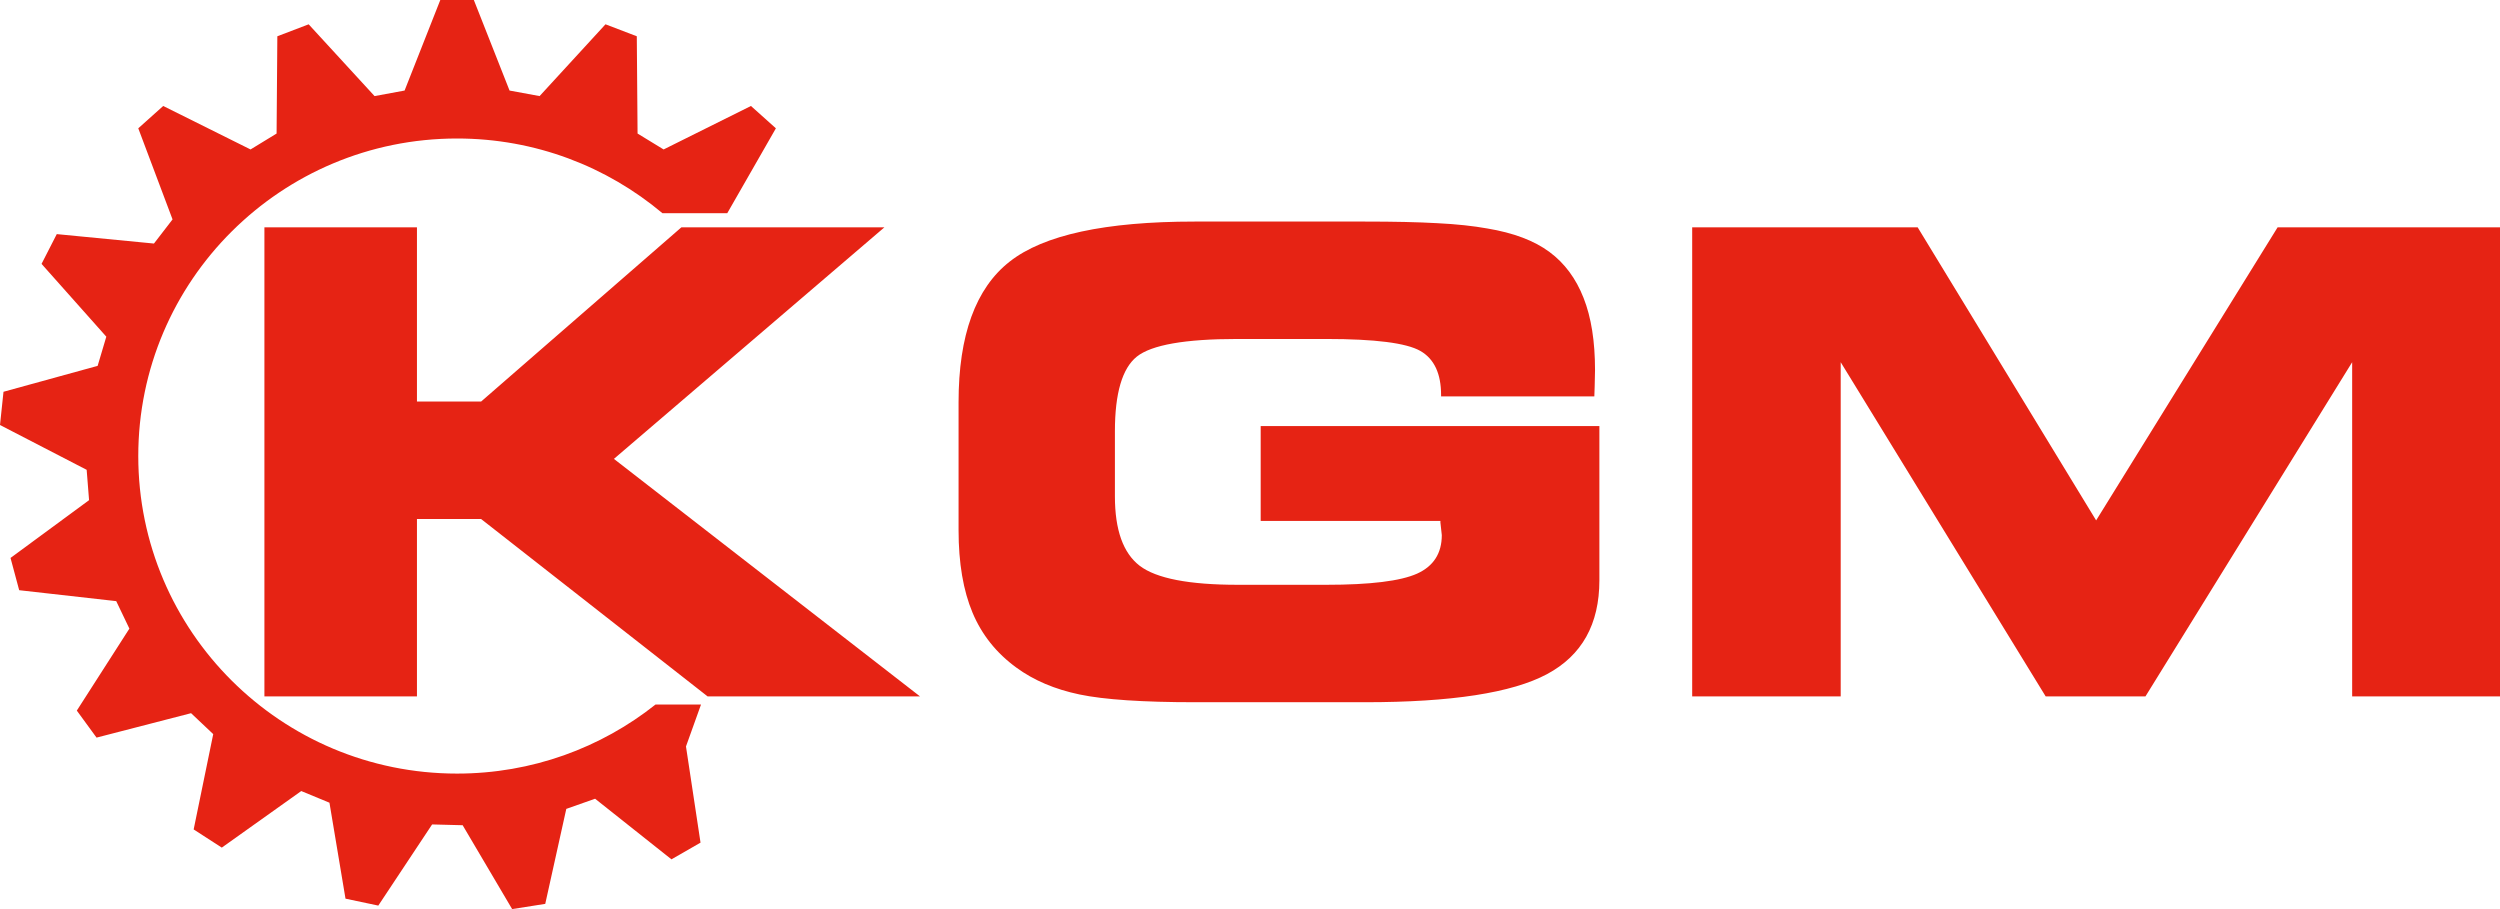
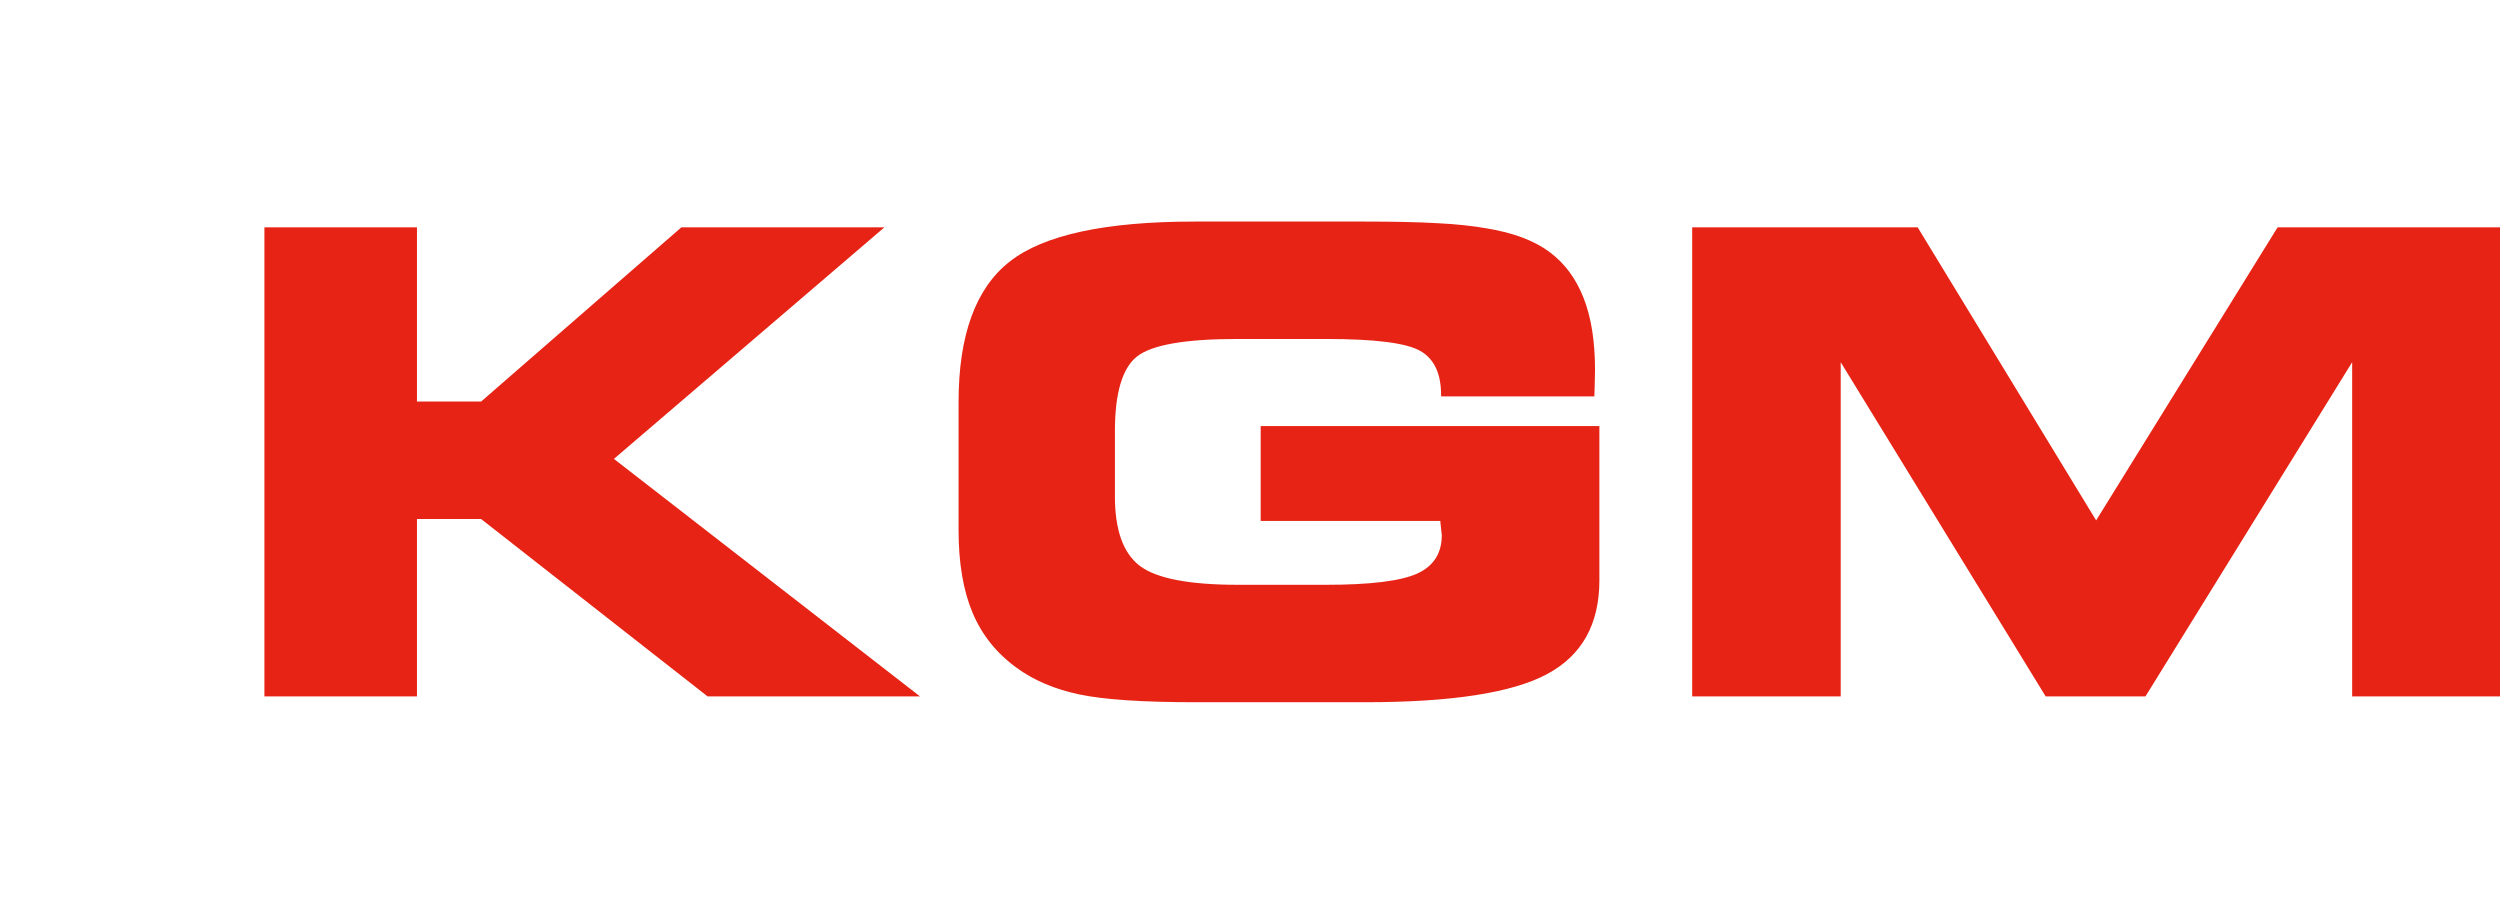
<svg xmlns="http://www.w3.org/2000/svg" width="110" height="40" viewBox="0 0 110 40" fill="none">
  <path d="M18.346 17.669H21.168L29.979 10.004H38.912L27.012 20.191L40.481 30.642H31.135L21.168 22.836H18.346V30.642H11.634V10.004H18.346V17.669ZM63.408 17.442V17.385C63.408 16.439 63.106 15.791 62.495 15.441C61.879 15.09 60.502 14.915 58.352 14.915H54.435C52.139 14.915 50.666 15.176 50.02 15.691C49.379 16.207 49.056 17.3 49.056 18.975V21.842C49.056 23.318 49.419 24.335 50.146 24.894C50.877 25.452 52.316 25.731 54.466 25.731H58.352C60.295 25.731 61.627 25.566 62.354 25.239C63.075 24.913 63.439 24.345 63.439 23.545L63.378 22.992V22.921H55.47V18.748H70.373V25.533C70.373 27.463 69.606 28.84 68.067 29.663C66.527 30.486 63.863 30.898 60.068 30.898H52.588C50.282 30.898 48.586 30.784 47.501 30.557C46.416 30.33 45.488 29.937 44.721 29.375C43.842 28.736 43.201 27.931 42.793 26.961C42.384 25.987 42.177 24.776 42.177 23.328V17.697C42.177 14.745 42.929 12.682 44.428 11.509C45.922 10.335 48.637 9.749 52.558 9.749H60.068C61.329 9.749 62.389 9.772 63.242 9.82C64.095 9.862 64.827 9.943 65.437 10.052C66.598 10.245 67.511 10.591 68.178 11.088C68.844 11.58 69.343 12.256 69.677 13.108C70.015 13.964 70.181 15.02 70.181 16.278L70.166 16.983L70.151 17.442H63.408ZM80.991 30.642H74.456V10.004H84.378L92.23 22.897L100.214 10.004H110V30.642H103.495V15.937L94.4 30.642H90.01L80.991 15.937V30.642Z" fill="#E62314" />
-   <path fill-rule="evenodd" clip-rule="evenodd" d="M30.183 32.844L30.823 37.076L29.544 37.811L26.184 35.144L24.917 35.591L23.991 39.77L22.534 40L20.357 36.31L19.013 36.275L16.645 39.846L15.202 39.541L14.496 35.319L13.255 34.806L9.759 37.295L8.521 36.495L9.382 32.301L8.407 31.38L4.248 32.455L3.38 31.266L5.693 27.659L5.114 26.45L0.844 25.969L0.463 24.549L3.919 22.007L3.813 20.672L0 18.7L0.154 17.238L4.296 16.098L4.678 14.814L1.828 11.611L2.498 10.301L6.774 10.716L7.592 9.654L6.084 5.646L7.181 4.663L11.024 6.576L12.17 5.876L12.203 1.596L13.581 1.07L16.481 4.228L17.802 3.984L19.373 -1.32854e-06H20.849L22.42 3.984L23.742 4.228L26.642 1.069L28.019 1.596L28.053 5.876L29.199 6.576L33.042 4.663L34.139 5.646L32 9.38H29.146C26.705 7.33 23.553 6.094 20.111 6.094C12.366 6.094 6.084 12.351 6.084 20.066C6.084 27.781 12.366 34.038 20.111 34.038C23.411 34.038 26.445 32.902 28.841 31.001H30.844L30.183 32.844Z" fill="#E62314" />
</svg>